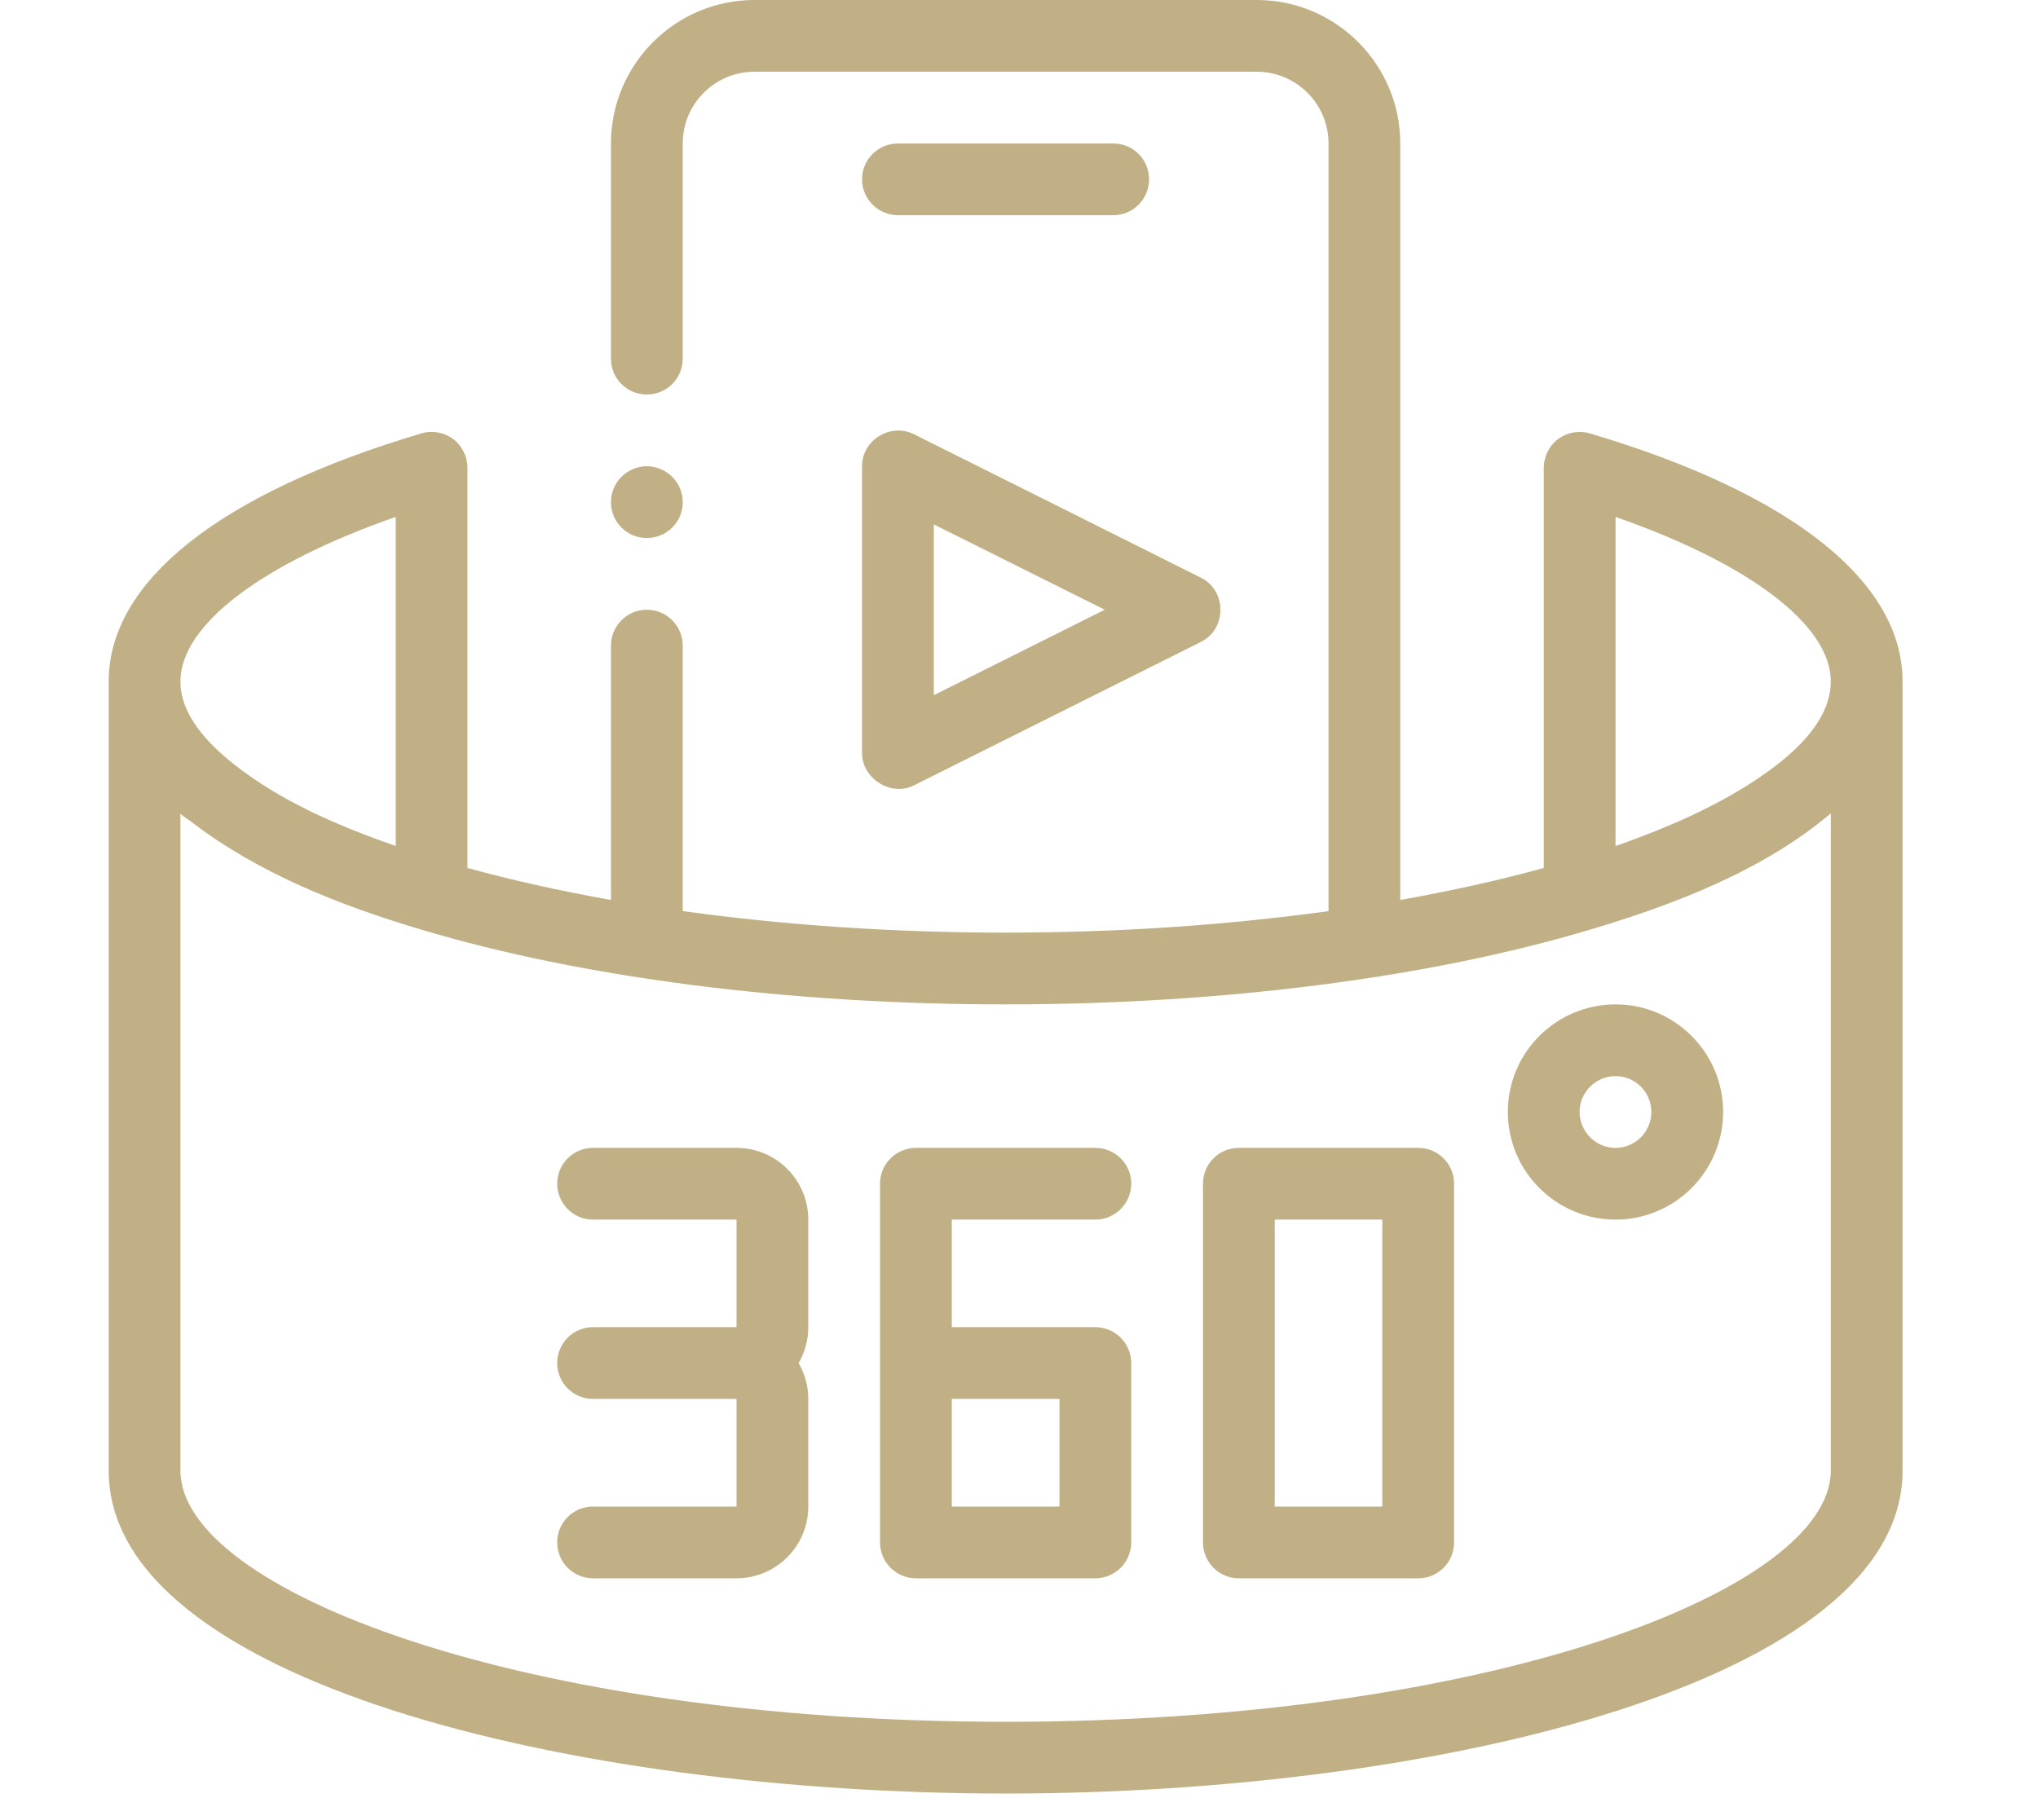
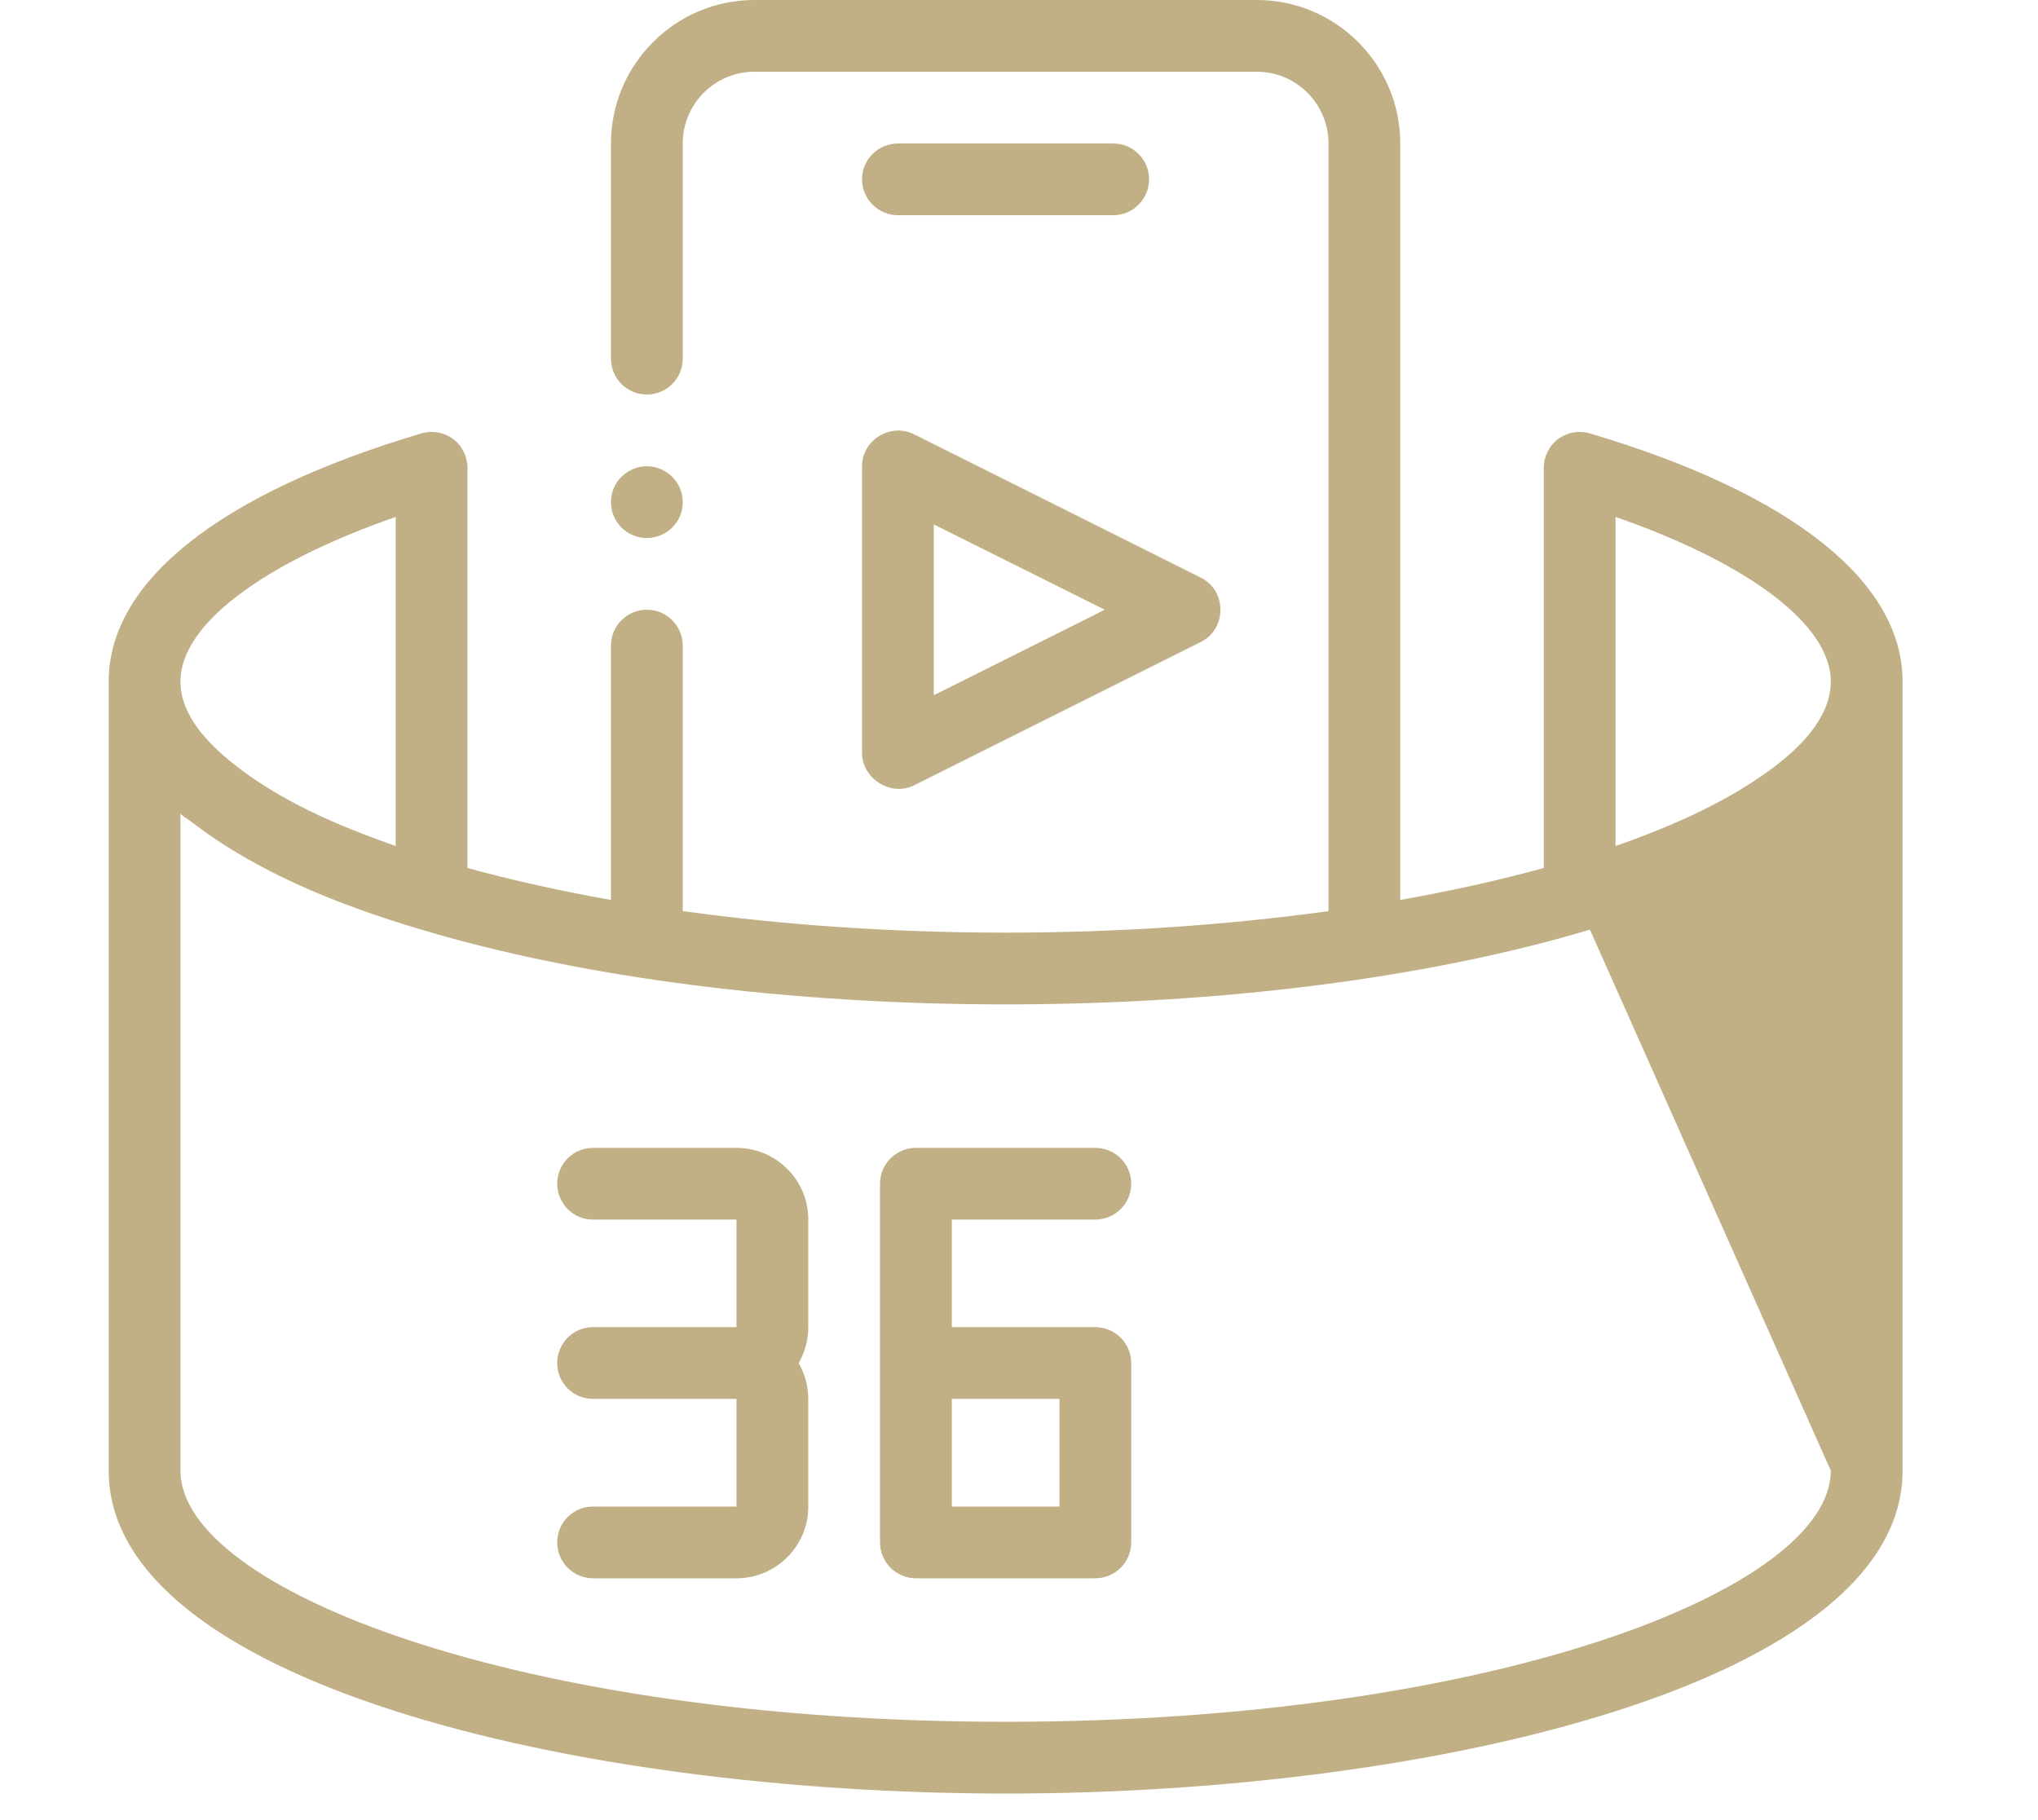
<svg xmlns="http://www.w3.org/2000/svg" width="75" zoomAndPan="magnify" viewBox="0 0 56.25 50.25" height="67" preserveAspectRatio="xMidYMid meet" version="1.0">
  <defs>
    <clipPath id="4dd11780a6">
      <path d="M 3 0 L 52.512 0 L 52.512 49.512 L 3 49.512 Z M 3 0 " clip-rule="nonzero" />
    </clipPath>
  </defs>
  <g clip-path="url(#4dd11780a6)">
-     <path fill="#c1b086" d="M 43.883 11.965 C 43.582 11.875 43.258 11.934 43.008 12.117 C 42.758 12.305 42.609 12.602 42.609 12.914 L 42.609 23.961 C 41.375 24.301 40.051 24.594 38.648 24.844 L 38.648 3.961 C 38.648 1.777 36.871 0 34.688 0 L 20.824 0 C 18.641 0 16.863 1.777 16.863 3.961 L 16.863 9.902 C 16.863 10.449 17.305 10.891 17.852 10.891 C 18.402 10.891 18.844 10.449 18.844 9.902 L 18.844 3.961 C 18.844 2.867 19.73 1.98 20.824 1.98 L 34.688 1.98 C 35.777 1.98 36.668 2.867 36.668 3.961 L 36.668 25.152 C 33.867 25.539 30.852 25.746 27.754 25.746 C 24.66 25.746 21.645 25.539 18.844 25.152 L 18.844 17.824 C 18.844 17.277 18.402 16.832 17.852 16.832 C 17.305 16.832 16.863 17.277 16.863 17.824 L 16.863 24.844 C 15.461 24.594 14.137 24.301 12.902 23.961 L 12.902 12.914 C 12.902 12.602 12.754 12.305 12.504 12.117 C 12.254 11.934 11.93 11.875 11.629 11.965 C 6.066 13.617 3 16.051 3 18.812 L 3 40.598 C 3 46.387 15.754 49.512 27.754 49.512 C 39.758 49.512 52.512 46.387 52.512 40.598 L 52.512 18.812 C 52.512 16.051 49.445 13.617 43.883 11.965 Z M 50.531 18.812 C 50.531 20.09 49.129 21.121 48.152 21.727 C 47.074 22.395 45.871 22.902 44.68 23.324 C 44.648 23.332 44.621 23.344 44.59 23.355 L 44.59 14.27 C 48.285 15.559 50.531 17.254 50.531 18.812 Z M 10.922 14.27 L 10.922 23.355 C 10.891 23.344 10.859 23.332 10.828 23.32 C 9.281 22.777 7.715 22.102 6.422 21.07 C 5.746 20.527 4.98 19.746 4.98 18.812 C 4.98 17.254 7.223 15.559 10.922 14.27 Z M 50.531 40.598 C 50.531 43.879 41.176 47.531 27.754 47.531 C 14.332 47.531 4.98 43.879 4.98 40.598 C 4.98 40.598 4.98 22.453 4.98 22.453 C 4.98 22.488 5.211 22.637 5.246 22.66 C 7.113 24.105 9.387 24.996 11.633 25.664 C 16.078 26.996 21.805 27.727 27.754 27.727 C 33.707 27.727 39.434 26.996 43.883 25.664 C 46.191 24.98 48.672 24.031 50.531 22.453 Z M 50.531 40.598 " fill-opacity="1" fill-rule="nonzero" />
+     <path fill="#c1b086" d="M 43.883 11.965 C 43.582 11.875 43.258 11.934 43.008 12.117 C 42.758 12.305 42.609 12.602 42.609 12.914 L 42.609 23.961 C 41.375 24.301 40.051 24.594 38.648 24.844 L 38.648 3.961 C 38.648 1.777 36.871 0 34.688 0 L 20.824 0 C 18.641 0 16.863 1.777 16.863 3.961 L 16.863 9.902 C 16.863 10.449 17.305 10.891 17.852 10.891 C 18.402 10.891 18.844 10.449 18.844 9.902 L 18.844 3.961 C 18.844 2.867 19.73 1.98 20.824 1.98 L 34.688 1.98 C 35.777 1.98 36.668 2.867 36.668 3.961 L 36.668 25.152 C 33.867 25.539 30.852 25.746 27.754 25.746 C 24.66 25.746 21.645 25.539 18.844 25.152 L 18.844 17.824 C 18.844 17.277 18.402 16.832 17.852 16.832 C 17.305 16.832 16.863 17.277 16.863 17.824 L 16.863 24.844 C 15.461 24.594 14.137 24.301 12.902 23.961 L 12.902 12.914 C 12.902 12.602 12.754 12.305 12.504 12.117 C 12.254 11.934 11.93 11.875 11.629 11.965 C 6.066 13.617 3 16.051 3 18.812 L 3 40.598 C 3 46.387 15.754 49.512 27.754 49.512 C 39.758 49.512 52.512 46.387 52.512 40.598 L 52.512 18.812 C 52.512 16.051 49.445 13.617 43.883 11.965 Z M 50.531 18.812 C 50.531 20.09 49.129 21.121 48.152 21.727 C 47.074 22.395 45.871 22.902 44.68 23.324 C 44.648 23.332 44.621 23.344 44.59 23.355 L 44.59 14.27 C 48.285 15.559 50.531 17.254 50.531 18.812 Z M 10.922 14.27 L 10.922 23.355 C 10.891 23.344 10.859 23.332 10.828 23.32 C 9.281 22.777 7.715 22.102 6.422 21.07 C 5.746 20.527 4.98 19.746 4.98 18.812 C 4.98 17.254 7.223 15.559 10.922 14.27 Z M 50.531 40.598 C 50.531 43.879 41.176 47.531 27.754 47.531 C 14.332 47.531 4.98 43.879 4.98 40.598 C 4.98 40.598 4.98 22.453 4.98 22.453 C 4.98 22.488 5.211 22.637 5.246 22.66 C 7.113 24.105 9.387 24.996 11.633 25.664 C 16.078 26.996 21.805 27.727 27.754 27.727 C 33.707 27.727 39.434 26.996 43.883 25.664 Z M 50.531 40.598 " fill-opacity="1" fill-rule="nonzero" />
  </g>
  <path fill="#c1b086" d="M 23.793 20.793 C 23.793 21.48 24.578 22.004 25.227 21.68 C 25.227 21.68 33.148 17.719 33.148 17.719 C 33.863 17.363 33.863 16.305 33.148 15.949 C 33.148 15.949 25.25 11.996 25.227 11.988 C 24.578 11.664 23.793 12.148 23.793 12.871 C 23.793 12.871 23.793 20.789 23.793 20.793 Z M 25.773 14.477 L 30.492 16.832 L 25.773 19.191 Z M 25.773 14.477 " fill-opacity="1" fill-rule="nonzero" />
  <path fill="#c1b086" d="M 24.785 5.941 L 30.727 5.941 C 31.273 5.941 31.715 5.496 31.715 4.949 C 31.715 4.402 31.273 3.961 30.727 3.961 L 24.785 3.961 C 24.238 3.961 23.793 4.402 23.793 4.949 C 23.793 5.496 24.238 5.941 24.785 5.941 Z M 24.785 5.941 " fill-opacity="1" fill-rule="nonzero" />
  <path fill="#c1b086" d="M 20.328 31.688 L 16.367 31.688 C 15.82 31.688 15.379 32.129 15.379 32.676 C 15.379 33.223 15.82 33.668 16.367 33.668 L 20.328 33.668 L 20.328 36.637 L 16.367 36.637 C 15.82 36.637 15.379 37.082 15.379 37.629 C 15.379 38.176 15.82 38.617 16.367 38.617 L 20.328 38.617 L 20.328 41.59 L 16.367 41.59 C 15.82 41.59 15.379 42.031 15.379 42.578 C 15.379 43.125 15.82 43.57 16.367 43.57 L 20.328 43.57 C 21.422 43.57 22.309 42.68 22.309 41.59 L 22.309 38.617 C 22.309 38.258 22.211 37.922 22.043 37.629 C 22.211 37.336 22.309 37 22.309 36.637 L 22.309 33.668 C 22.309 32.574 21.422 31.688 20.328 31.688 Z M 20.328 31.688 " fill-opacity="1" fill-rule="nonzero" />
  <path fill="#c1b086" d="M 30.23 33.668 C 30.777 33.668 31.223 33.223 31.223 32.676 C 31.223 32.129 30.777 31.688 30.23 31.688 L 25.281 31.688 C 24.734 31.688 24.289 32.129 24.289 32.676 L 24.289 42.578 C 24.289 43.125 24.734 43.57 25.281 43.57 L 30.23 43.57 C 30.777 43.57 31.223 43.125 31.223 42.578 L 31.223 37.629 C 31.223 37.082 30.777 36.637 30.23 36.637 L 26.27 36.637 L 26.27 33.668 Z M 29.242 38.617 L 29.242 41.59 L 26.27 41.59 L 26.27 38.617 Z M 29.242 38.617 " fill-opacity="1" fill-rule="nonzero" />
-   <path fill="#c1b086" d="M 39.145 31.688 L 34.191 31.688 C 33.645 31.688 33.203 32.129 33.203 32.676 L 33.203 42.578 C 33.203 43.125 33.645 43.57 34.191 43.57 L 39.145 43.57 C 39.691 43.57 40.133 43.125 40.133 42.578 L 40.133 32.676 C 40.133 32.129 39.691 31.688 39.145 31.688 Z M 38.152 41.59 L 35.184 41.59 L 35.184 33.668 L 38.152 33.668 Z M 38.152 41.59 " fill-opacity="1" fill-rule="nonzero" />
-   <path fill="#c1b086" d="M 44.59 27.727 C 42.949 27.727 41.617 29.059 41.617 30.695 C 41.617 32.336 42.949 33.668 44.59 33.668 C 46.227 33.668 47.559 32.336 47.559 30.695 C 47.559 29.059 46.227 27.727 44.59 27.727 Z M 44.59 31.688 C 44.043 31.688 43.598 31.242 43.598 30.695 C 43.598 30.152 44.043 29.707 44.59 29.707 C 45.137 29.707 45.578 30.152 45.578 30.695 C 45.578 31.242 45.137 31.688 44.59 31.688 Z M 44.59 31.688 " fill-opacity="1" fill-rule="nonzero" />
  <path fill="#c1b086" d="M 18.844 13.863 C 18.844 13.996 18.82 14.121 18.77 14.242 C 18.719 14.363 18.645 14.469 18.555 14.562 C 18.461 14.656 18.355 14.727 18.23 14.777 C 18.109 14.828 17.984 14.852 17.852 14.852 C 17.723 14.852 17.594 14.828 17.473 14.777 C 17.352 14.727 17.246 14.656 17.152 14.562 C 17.059 14.469 16.988 14.363 16.938 14.242 C 16.887 14.121 16.863 13.996 16.863 13.863 C 16.863 13.73 16.887 13.605 16.938 13.484 C 16.988 13.363 17.059 13.254 17.152 13.164 C 17.246 13.07 17.352 13 17.473 12.949 C 17.594 12.898 17.723 12.871 17.852 12.871 C 17.984 12.871 18.109 12.898 18.23 12.949 C 18.355 13 18.461 13.07 18.555 13.164 C 18.645 13.254 18.719 13.363 18.77 13.484 C 18.82 13.605 18.844 13.73 18.844 13.863 Z M 18.844 13.863 " fill-opacity="1" fill-rule="nonzero" />
</svg>